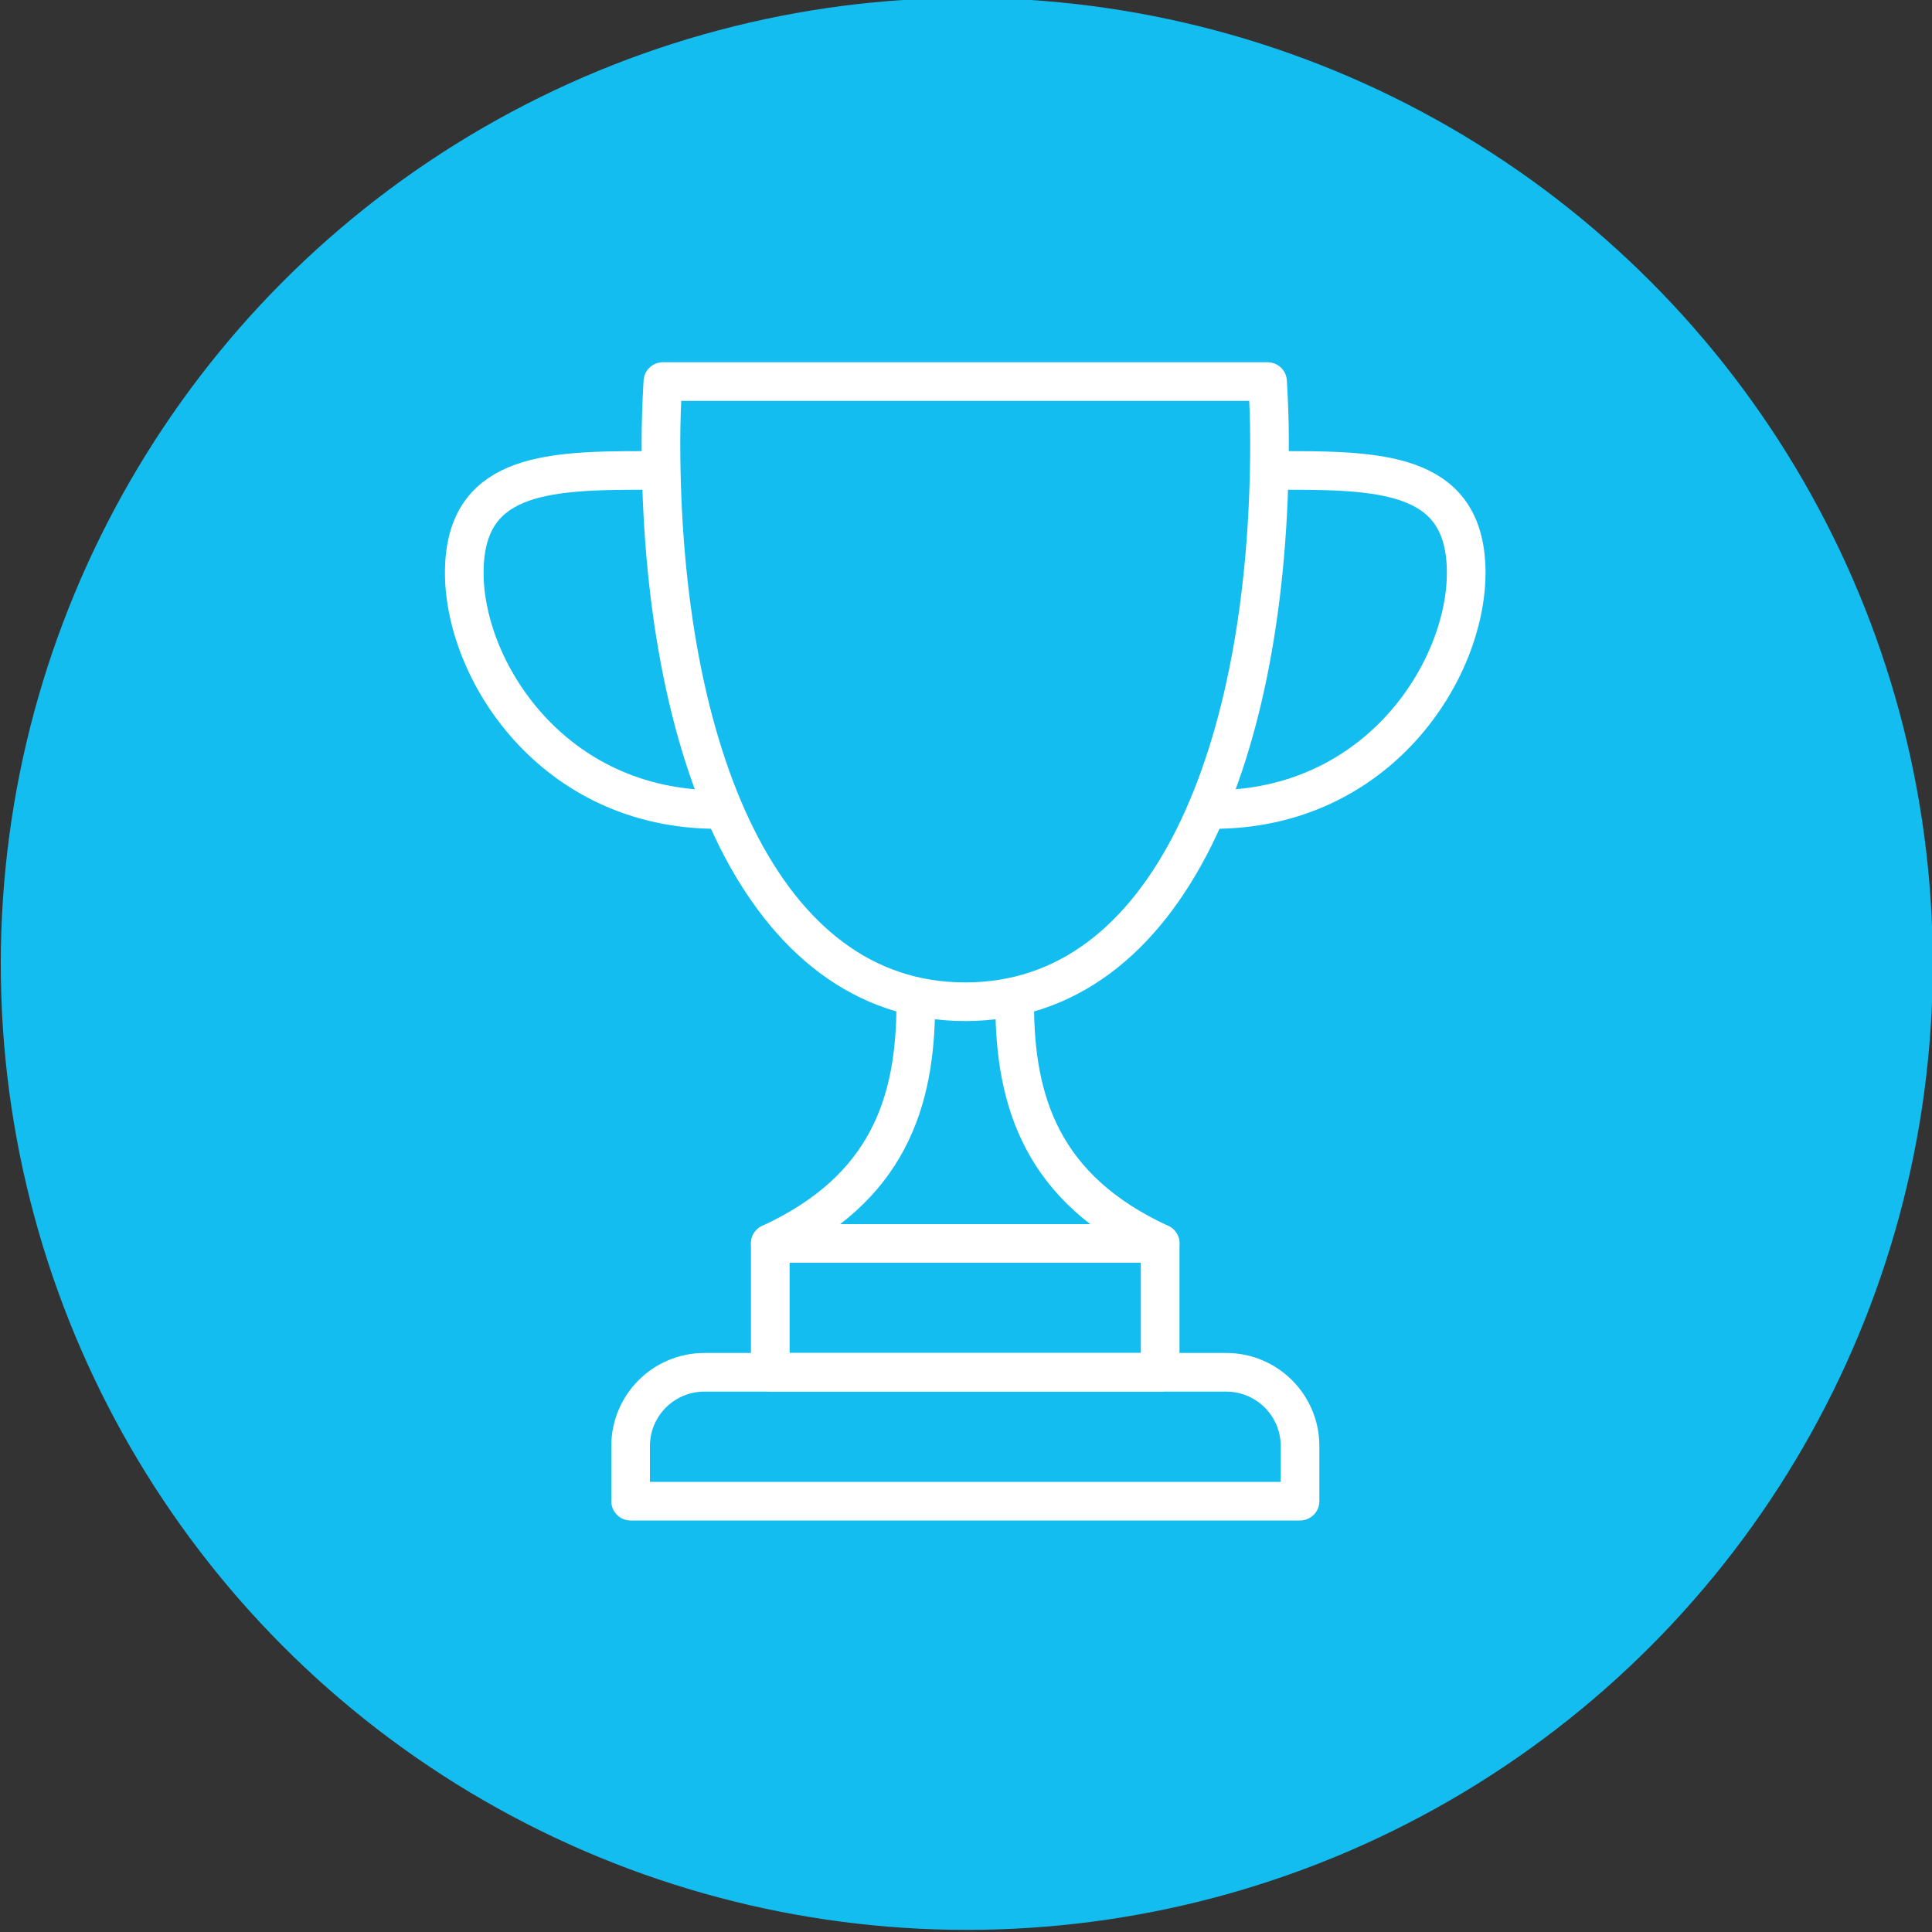
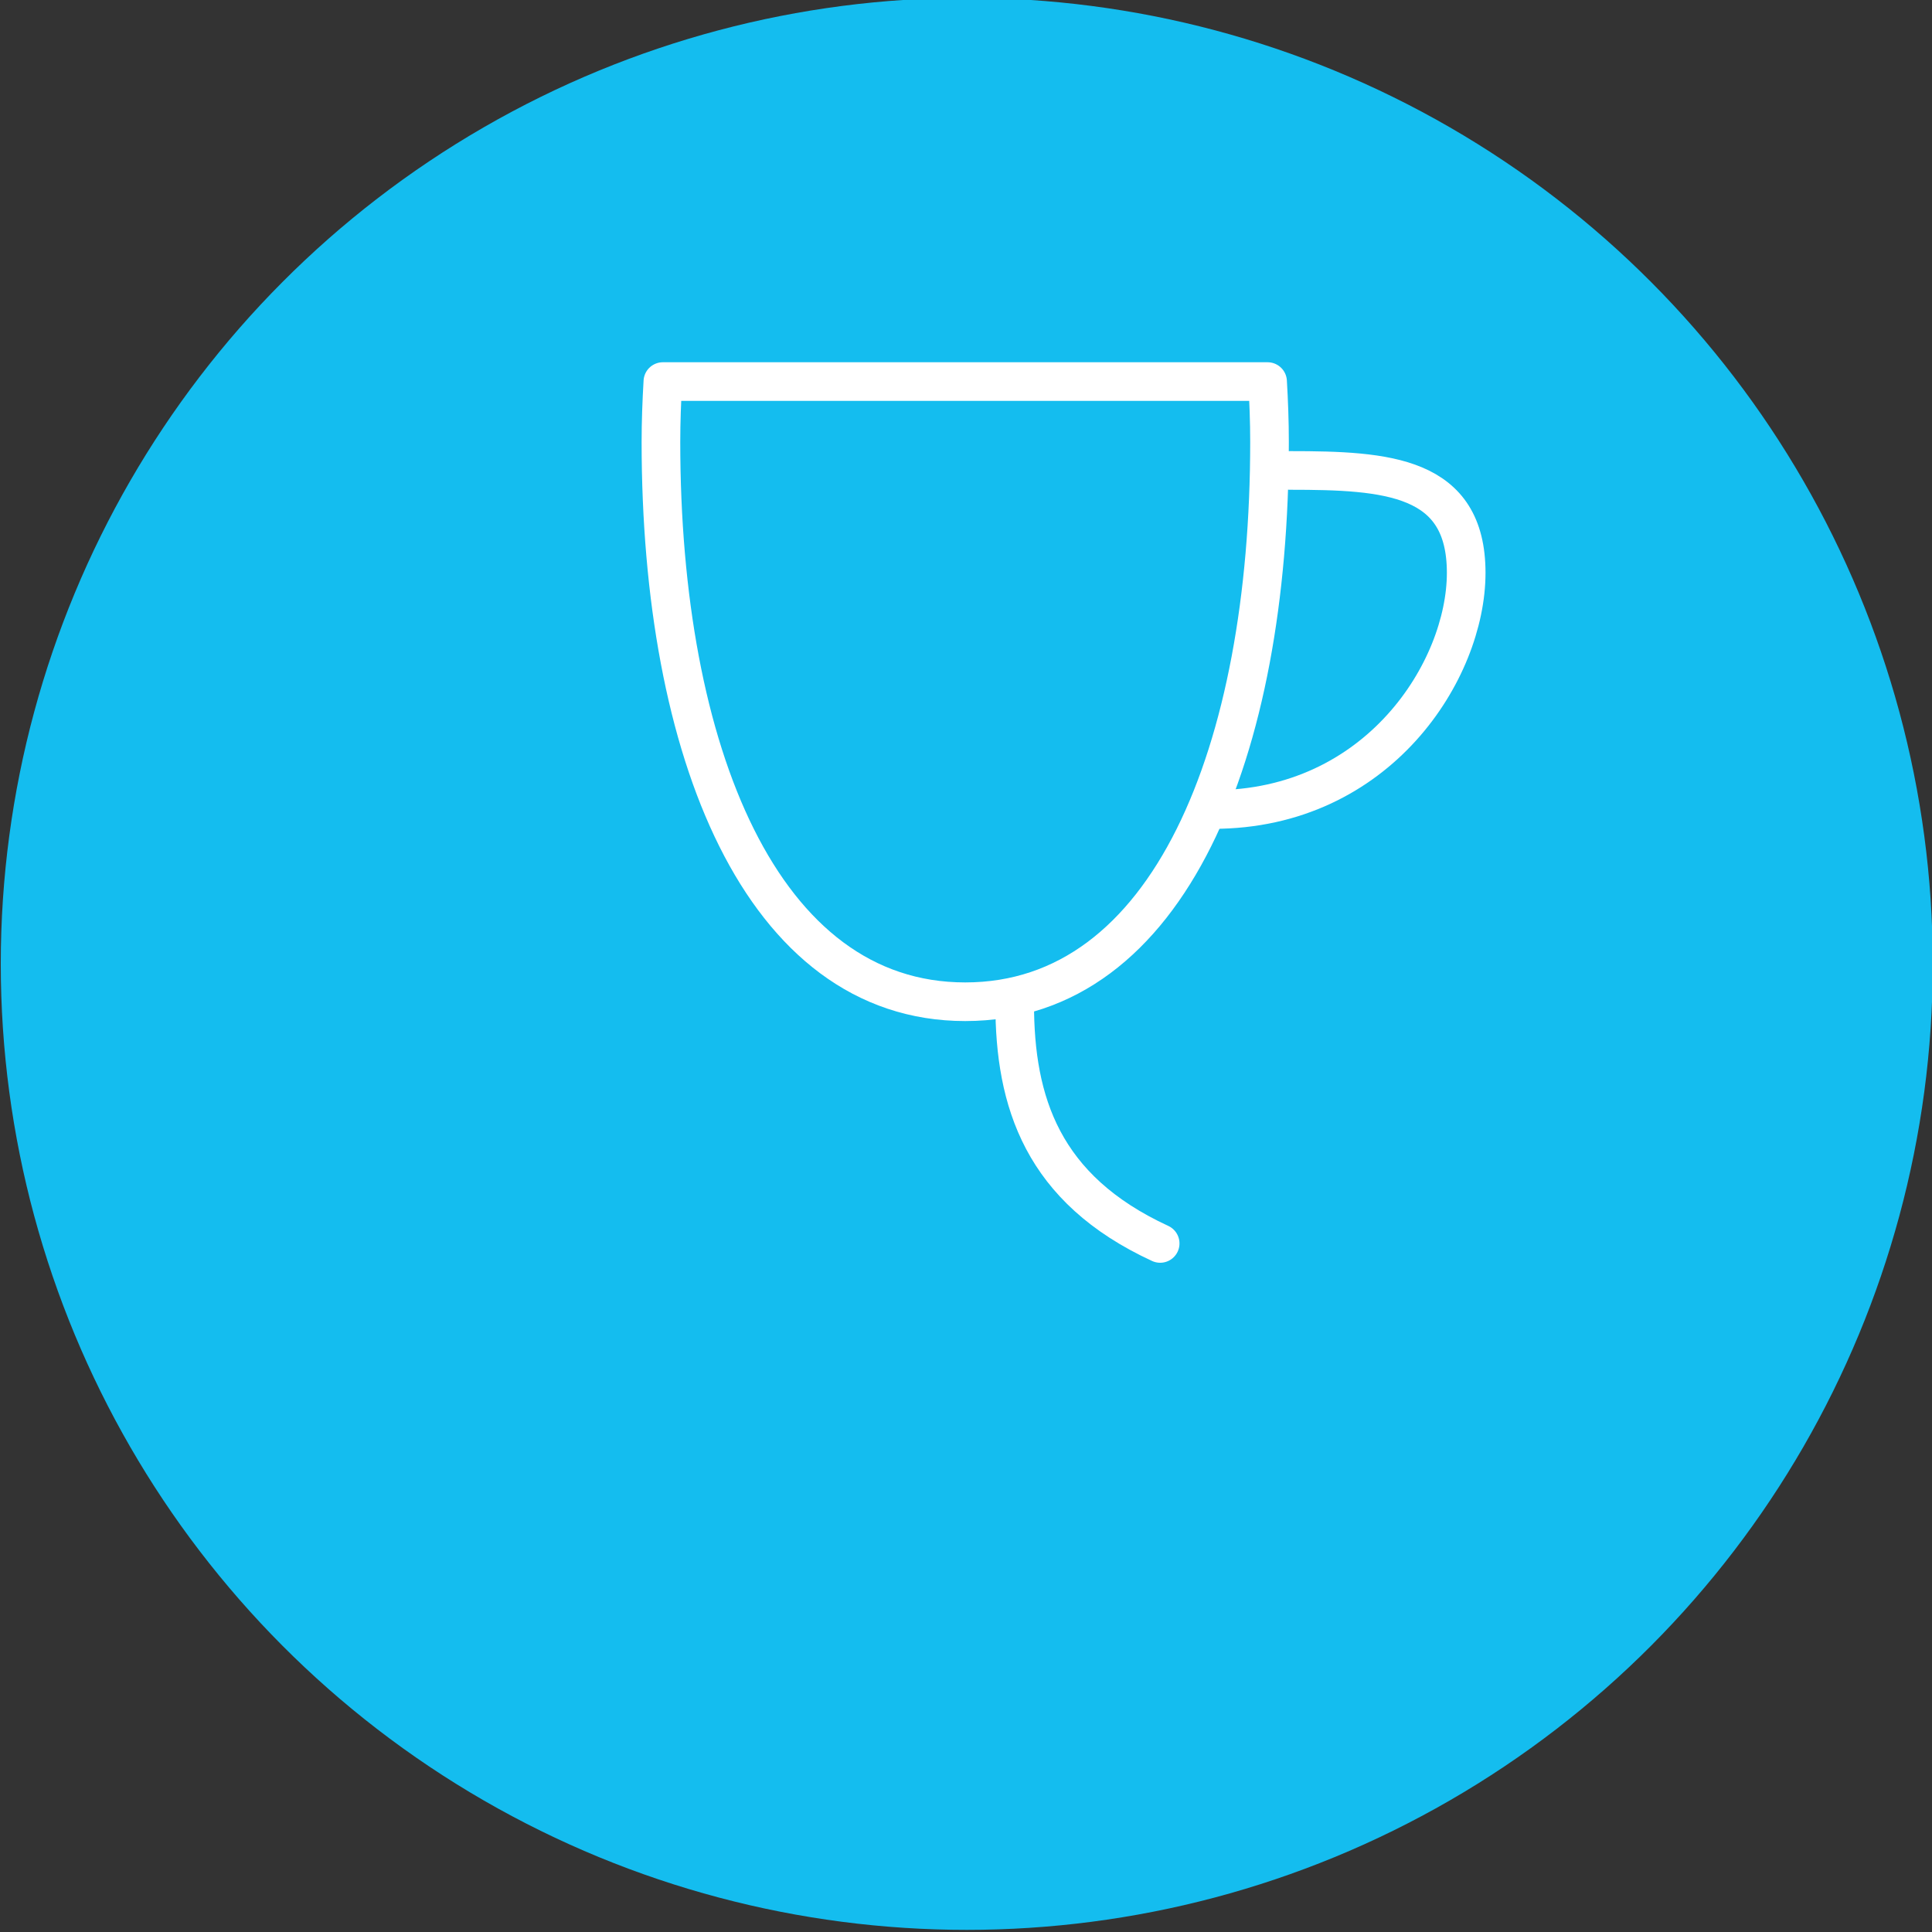
<svg xmlns="http://www.w3.org/2000/svg" viewBox="0 0 100 100">
  <rect x="0" y="0" width="100" height="100" fill="#333333" stroke="none" />
  <defs>
    <style> .cls-1 { fill: none; stroke: #fff; stroke-linecap: round; stroke-linejoin: round; stroke-width: 2px; } .cls-2 { fill: #14bdef; } </style>
  </defs>
  <g id="Layer_2" data-name="Layer 2">
    <circle class="cls-2" cx="50.04" cy="49.89" r="50" />
  </g>
  <g id="Layer_1" data-name="Layer 1">
    <g>
      <path class="cls-1" d="M34.31,19.75c-.06,1.03-.1,2.07-.1,3.13,0,16,5.2,28.97,15.75,28.97s15.75-12.97,15.75-28.97c0-1.06-.04-2.1-.1-3.13h-31.3Z" />
      <g>
-         <path class="cls-1" d="M37.13,41.9c-8.55,0-13.1-7.21-13.1-12.25s4.08-5.3,9.12-5.3" />
        <path class="cls-1" d="M62.79,41.9c8.55,0,13.1-7.21,13.1-12.25,0-5.03-4.08-5.3-9.12-5.3" />
      </g>
-       <rect class="cls-1" x="39.87" y="64.36" width="20.18" height="6.67" />
-       <path class="cls-1" d="M36.45,71.03h27.02c2.11,0,3.82,1.71,3.82,3.82v2.85h-34.65v-2.85c0-2.11,1.71-3.82,3.82-3.82Z" />
      <g>
-         <path class="cls-1" d="M39.87,64.36c6.11-2.82,7.53-7.33,7.53-12.41" />
        <path class="cls-1" d="M60.05,64.36c-6.11-2.82-7.53-7.33-7.53-12.41" />
      </g>
    </g>
  </g>
</svg>